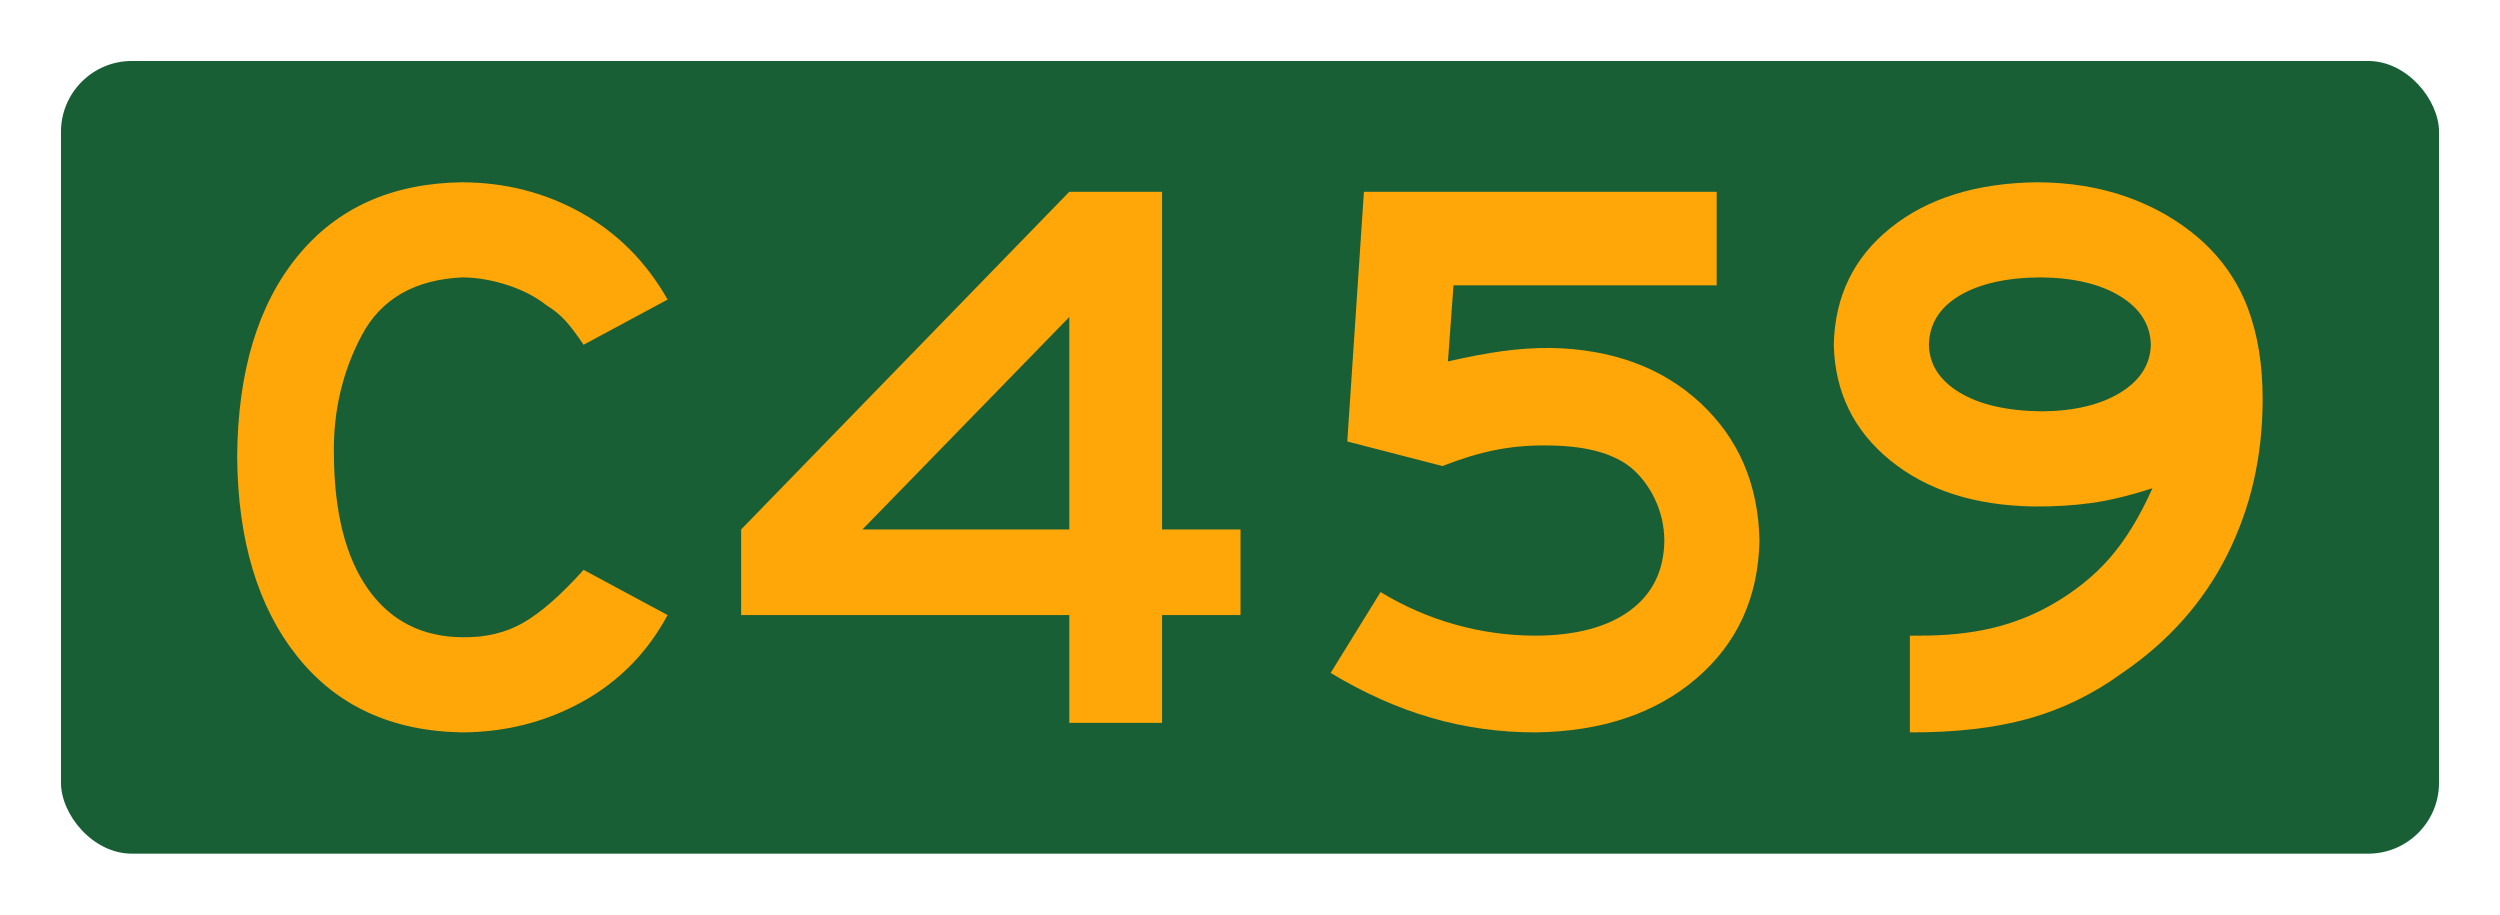
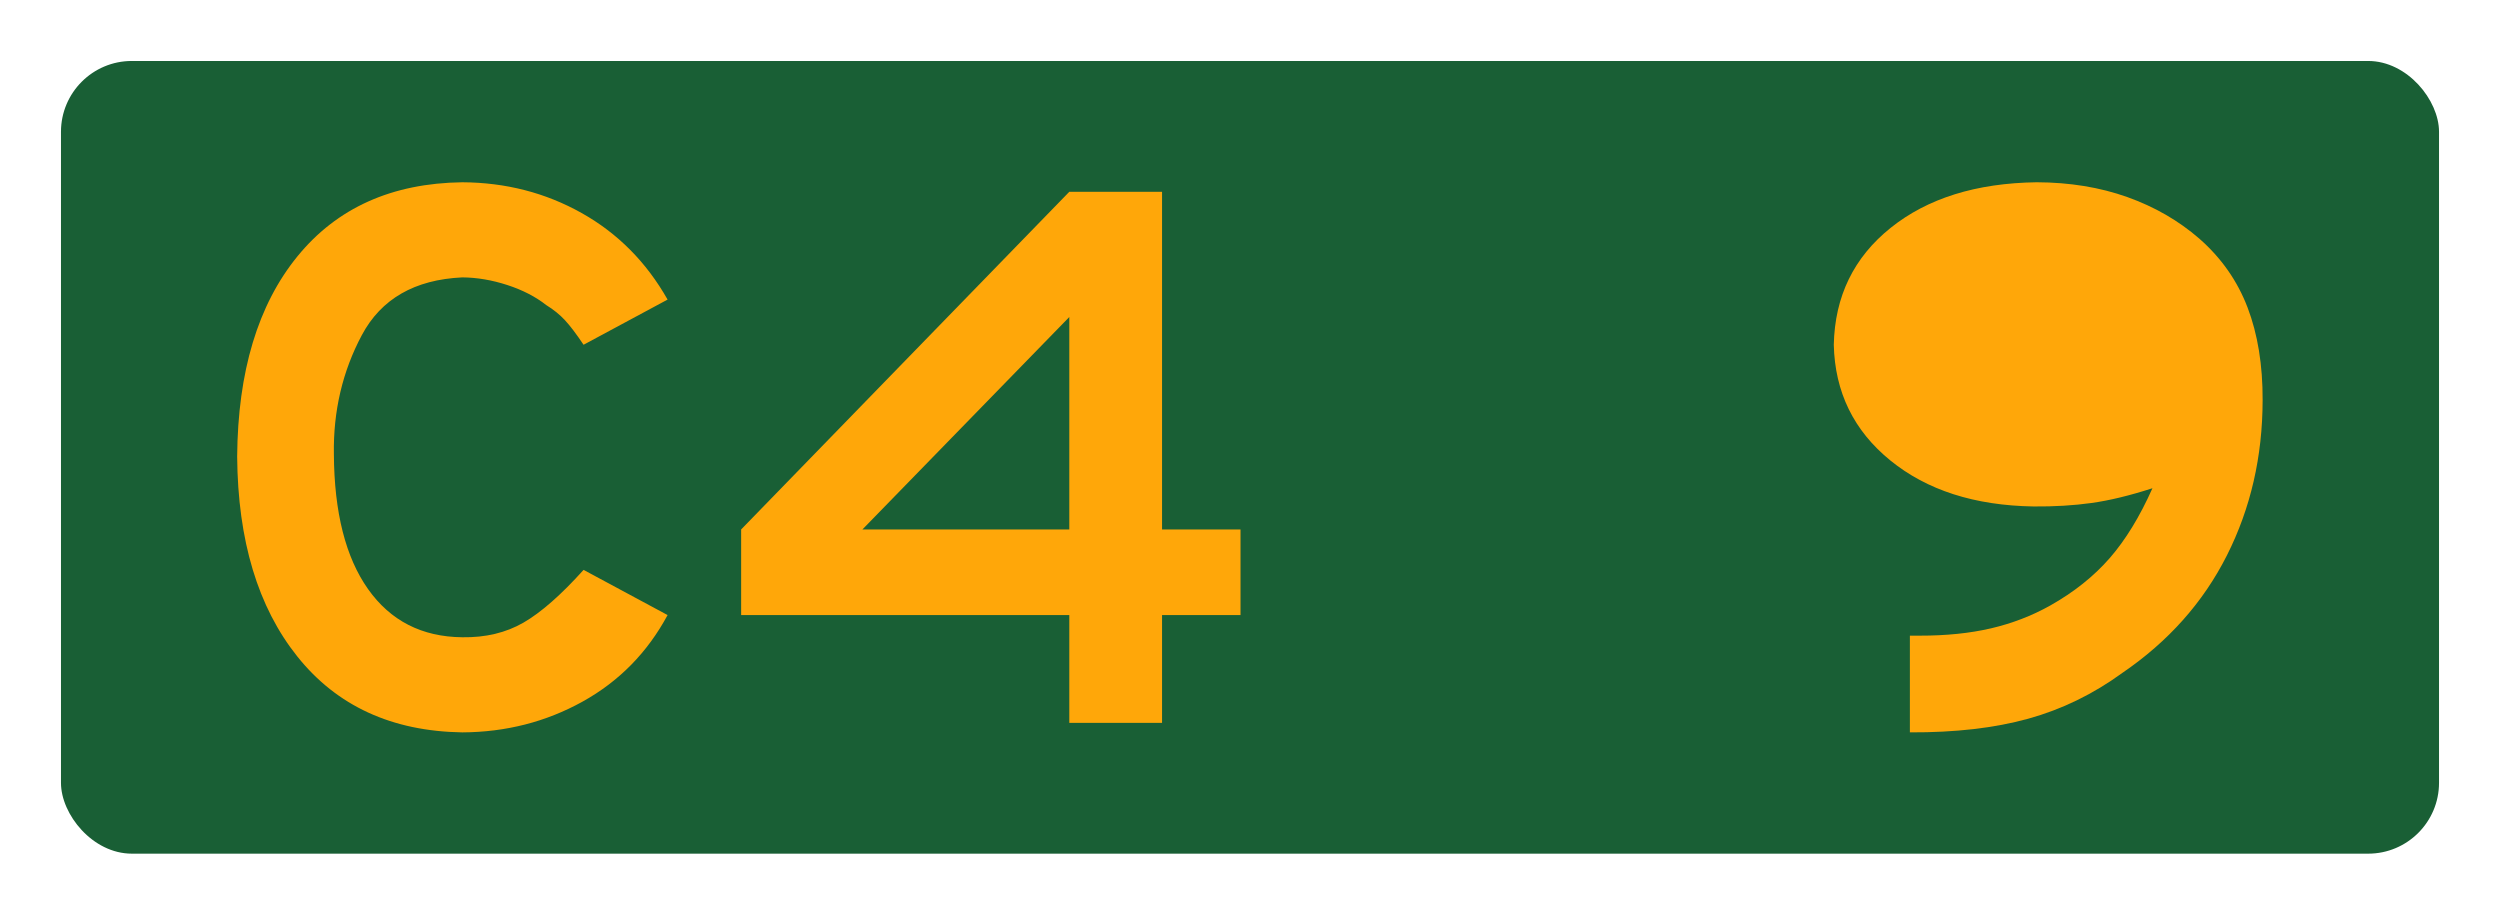
<svg xmlns="http://www.w3.org/2000/svg" xmlns:xlink="http://www.w3.org/1999/xlink" version="1.1" width="410" height="150" id="svg3782">
  <defs id="defs3784">
    <linearGradient id="linearGradient3772">
      <stop id="stop3774" style="stop-color:#ffa709;stop-opacity:1" offset="0" />
      <stop id="stop3776" style="stop-color:#ffa709;stop-opacity:0" offset="1" />
    </linearGradient>
    <linearGradient x1="-1740.409" y1="-456.382" x2="-1348.419" y2="-456.382" id="linearGradient3778" xlink:href="#linearGradient3772" gradientUnits="userSpaceOnUse" />
  </defs>
  <g transform="translate(1334.744,269.523)" id="layer1">
    <rect width="390" height="130" ry="11.621" x="-1324.744" y="-259.523" id="rect3840" style="fill:#195f35;fill-opacity:1;fill-rule:nonzero;stroke:none" />
    <g id="text2992" style="font-size:40px;font-style:normal;font-weight:normal;text-align:center;line-height:125%;letter-spacing:0px;word-spacing:0px;text-anchor:middle;fill:#ffa709;fill-opacity:1;stroke:none;font-family:Sans">
      <path d="m -1225.259,-168.653 -13.78,-7.41 c -3.689,4.1 -6.971,6.982 -9.847,8.645 -2.876,1.663 -6.224,2.465 -10.042,2.405 -6.622,-0.065 -11.773,-2.697 -15.454,-7.897 -3.681,-5.2 -5.549,-12.577 -5.606,-22.132 -0.114,-7.066 1.414,-13.571 4.582,-19.516 3.169,-5.945 8.661,-9.103 16.477,-9.474 2.41,0.019 4.87,0.436 7.377,1.251 2.508,0.815 4.642,1.915 6.402,3.299 1.181,0.726 2.199,1.549 3.055,2.47 0.856,0.921 1.874,2.264 3.055,4.03 l 13.78,-7.41 c -3.483,-6.148 -8.185,-10.882 -14.105,-14.202 -5.92,-3.32 -12.442,-4.999 -19.565,-5.037 -11.548,0.152 -20.561,4.203 -27.04,12.155 -6.478,7.952 -9.771,18.893 -9.88,32.825 0.108,13.772 3.402,24.708 9.88,32.808 6.478,8.101 15.492,12.244 27.04,12.431 7.147,-0.038 13.717,-1.717 19.711,-5.037 5.993,-3.32 10.646,-8.054 13.959,-14.202 z" id="path3773" style="font-size:130px;font-variant:normal;font-stretch:normal;fill:#ffa709;font-family:Roadgeek 2005 Series E;-inkscape-font-specification:Roadgeek 2005 Series E" />
      <path d="m -1131.298,-168.653 0,-14.04 -12.87,0 0,-55.379 -15.21,0 -53.819,55.379 0,14.04 53.819,0 0,17.68 15.21,0 0,-17.68 z m -28.08,-14.04 -33.93,0 33.93,-34.84 z" id="path3775" style="font-size:130px;font-variant:normal;font-stretch:normal;fill:#ffa709;font-family:Roadgeek 2005 Series E;-inkscape-font-specification:Roadgeek 2005 Series E" />
-       <path d="m -1046.192,-180.873 c -0.187,-9.222 -3.421,-16.745 -9.701,-22.571 -6.281,-5.825 -14.487,-8.832 -24.618,-9.019 -2.649,-0.005 -5.249,0.168 -7.8,0.52 -2.551,0.352 -5.541,0.915 -8.97,1.69 l 0.91,-12.48 43.16,0 0,-15.34 -57.849,0 -2.73,40.949 15.6,4.03 c 3.128,-1.221 6.004,-2.093 8.629,-2.616 2.624,-0.523 5.338,-0.777 8.141,-0.764 3.239,-0.003 6.023,0.295 8.352,0.894 2.329,0.599 4.268,1.514 5.817,2.746 1.649,1.4 2.966,3.15 3.949,5.249 0.983,2.099 1.487,4.336 1.511,6.711 -0.057,4.916 -1.926,8.734 -5.606,11.456 -3.681,2.722 -8.832,4.103 -15.454,4.144 -4.507,-0.005 -8.916,-0.612 -13.227,-1.82 -4.312,-1.208 -8.396,-2.985 -12.252,-5.33 l -8.19,13.26 c 5.49,3.307 10.988,5.761 16.494,7.361 5.506,1.601 11.231,2.397 17.176,2.389 10.855,-0.165 19.63,-3.117 26.325,-8.856 6.695,-5.739 10.14,-13.273 10.335,-22.603 z" id="path3777" style="font-size:130px;font-variant:normal;font-stretch:normal;fill:#ffa709;font-family:Roadgeek 2005 Series E;-inkscape-font-specification:Roadgeek 2005 Series E" />
-       <path d="m -963.673,-203.883 c 0.022,-5.769 -0.802,-10.839 -2.47,-15.21 -1.668,-4.371 -4.312,-8.141 -7.93,-11.31 -3.394,-2.944 -7.331,-5.213 -11.814,-6.809 -4.482,-1.595 -9.428,-2.402 -14.836,-2.421 -9.918,0.136 -17.902,2.627 -23.952,7.475 -6.05,4.848 -9.159,11.239 -9.327,19.175 0.179,7.759 3.266,14.08 9.262,18.964 5.996,4.883 13.829,7.402 23.497,7.556 3.404,0.03 6.573,-0.16 9.506,-0.569 2.933,-0.409 6.264,-1.216 9.994,-2.421 -2.08,4.669 -4.42,8.493 -7.02,11.472 -2.6,2.979 -5.85,5.568 -9.75,7.767 -3.014,1.685 -6.248,2.93 -9.701,3.737 -3.453,0.807 -7.369,1.208 -11.749,1.202 l -1.56,0 0,15.86 c 7.44,0.033 13.912,-0.715 19.419,-2.242 5.506,-1.527 10.646,-4.03 15.421,-7.507 7.556,-5.154 13.276,-11.583 17.16,-19.289 3.884,-7.705 5.834,-16.182 5.85,-25.431 z m -18.33,-9.1 c -0.092,3.242 -1.76,5.858 -5.005,7.849 -3.245,1.991 -7.513,3.014 -12.805,3.071 -5.723,-0.057 -10.235,-1.081 -13.536,-3.071 -3.301,-1.991 -4.986,-4.607 -5.054,-7.849 0.073,-3.418 1.747,-6.104 5.021,-8.06 3.274,-1.955 7.71,-2.952 13.309,-2.99 5.417,0.054 9.761,1.083 13.032,3.087 3.272,2.004 4.951,4.658 5.037,7.962 z" id="path3779" style="font-size:130px;font-variant:normal;font-stretch:normal;fill:#ffa709;font-family:Roadgeek 2005 Series E;-inkscape-font-specification:Roadgeek 2005 Series E" />
+       <path d="m -963.673,-203.883 c 0.022,-5.769 -0.802,-10.839 -2.47,-15.21 -1.668,-4.371 -4.312,-8.141 -7.93,-11.31 -3.394,-2.944 -7.331,-5.213 -11.814,-6.809 -4.482,-1.595 -9.428,-2.402 -14.836,-2.421 -9.918,0.136 -17.902,2.627 -23.952,7.475 -6.05,4.848 -9.159,11.239 -9.327,19.175 0.179,7.759 3.266,14.08 9.262,18.964 5.996,4.883 13.829,7.402 23.497,7.556 3.404,0.03 6.573,-0.16 9.506,-0.569 2.933,-0.409 6.264,-1.216 9.994,-2.421 -2.08,4.669 -4.42,8.493 -7.02,11.472 -2.6,2.979 -5.85,5.568 -9.75,7.767 -3.014,1.685 -6.248,2.93 -9.701,3.737 -3.453,0.807 -7.369,1.208 -11.749,1.202 l -1.56,0 0,15.86 c 7.44,0.033 13.912,-0.715 19.419,-2.242 5.506,-1.527 10.646,-4.03 15.421,-7.507 7.556,-5.154 13.276,-11.583 17.16,-19.289 3.884,-7.705 5.834,-16.182 5.85,-25.431 z m -18.33,-9.1 z" id="path3779" style="font-size:130px;font-variant:normal;font-stretch:normal;fill:#ffa709;font-family:Roadgeek 2005 Series E;-inkscape-font-specification:Roadgeek 2005 Series E" />
    </g>
  </g>
</svg>